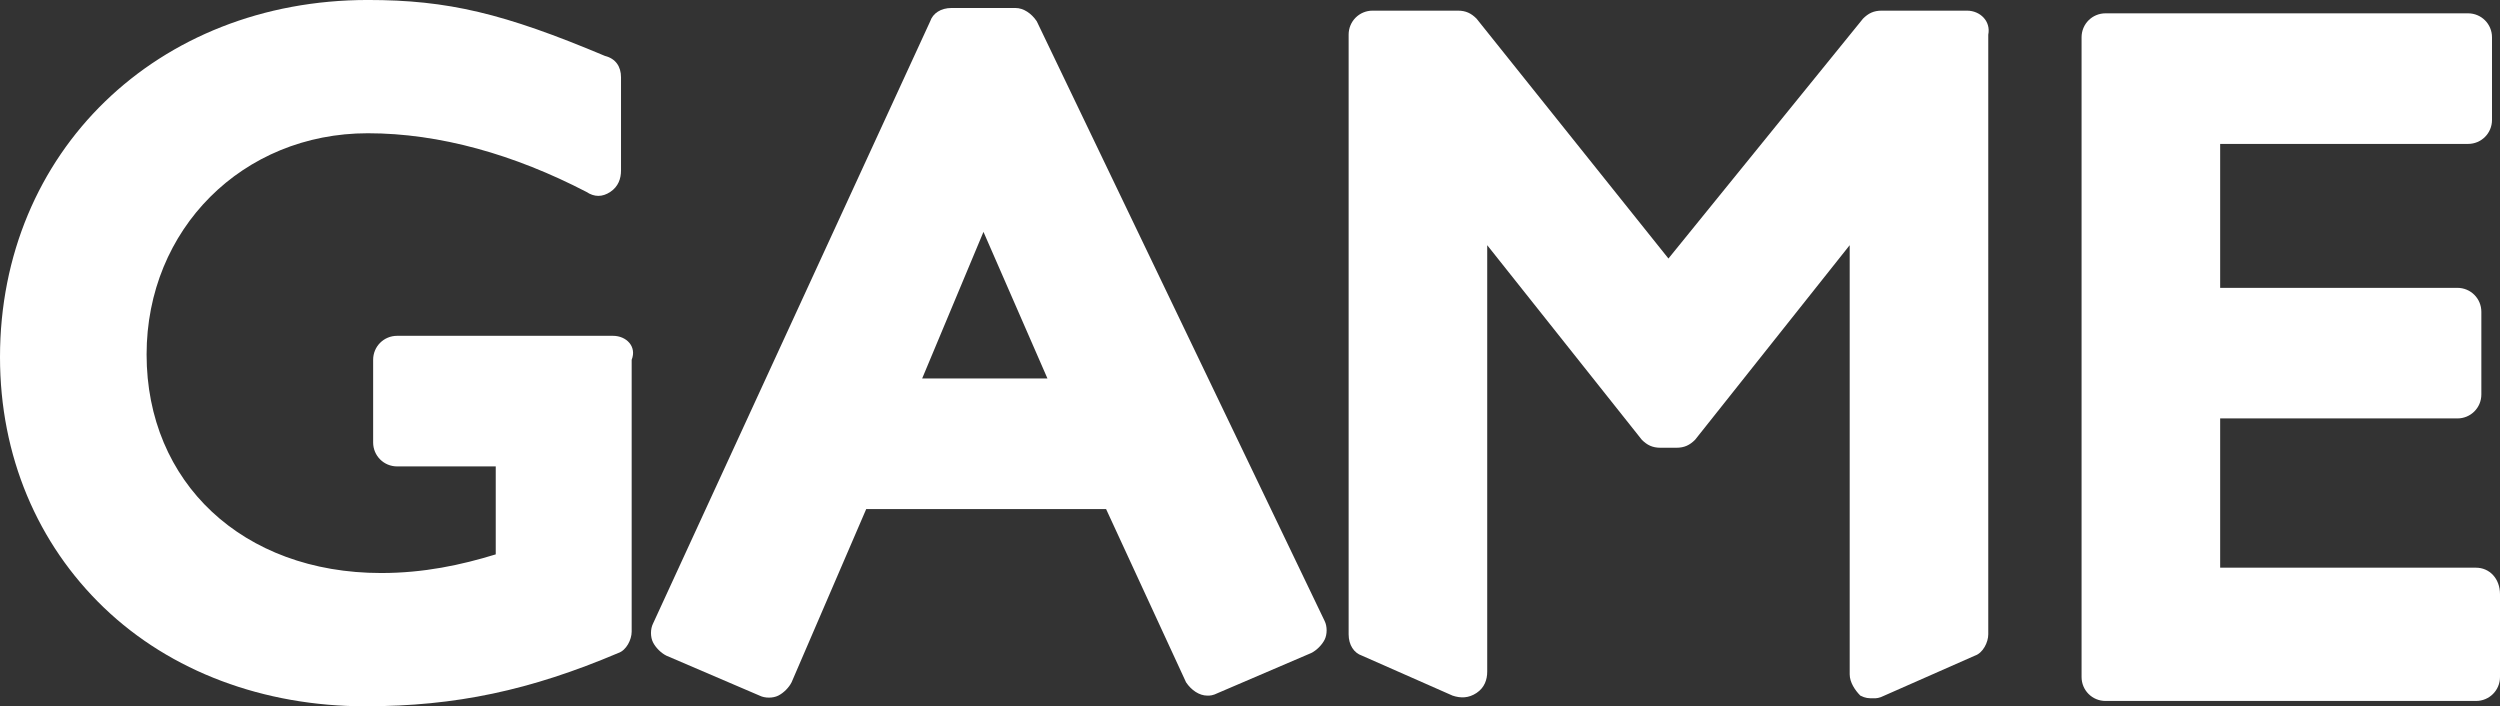
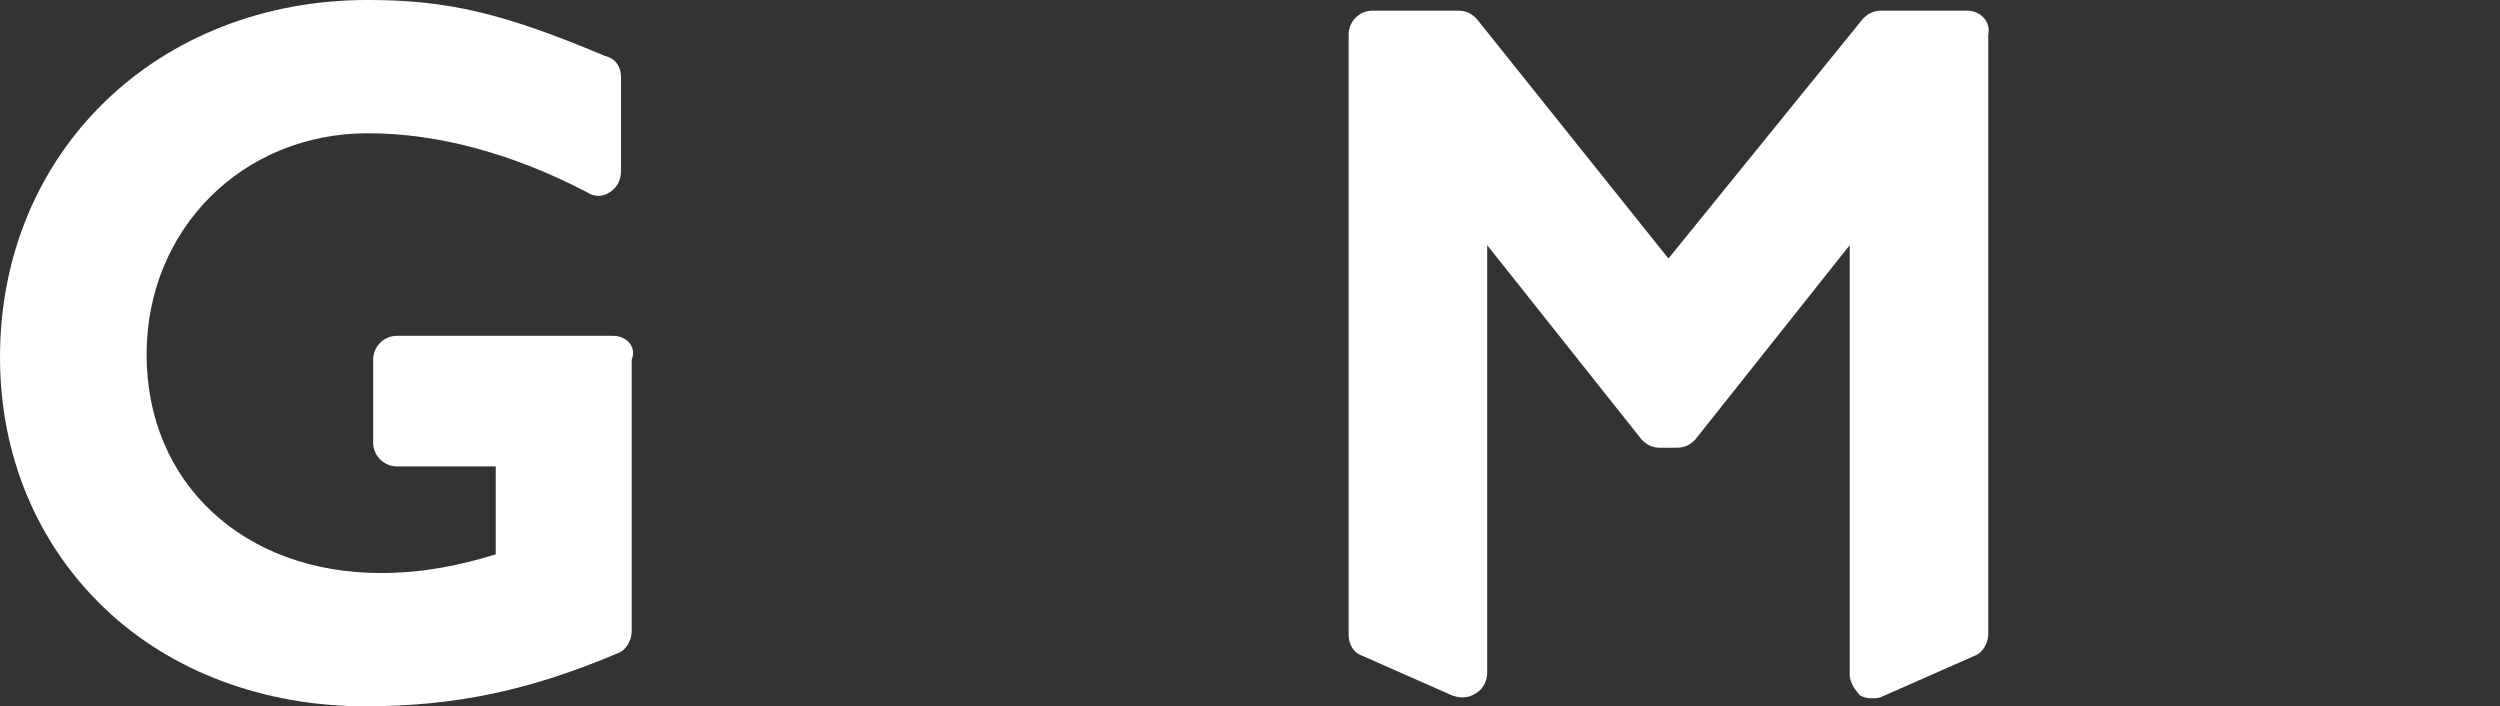
<svg xmlns="http://www.w3.org/2000/svg" version="1.1" id="Layer_1" x="0px" y="0px" width="250px" height="70.629px" viewBox="0 89.686 250 70.629" enable-background="new 0 89.686 250 70.629" xml:space="preserve">
  <rect x="0" y="89.686" width="250" height="70.629" fill="#333333" stroke="none" />
  <g>
    <g>
      <path fill="#FFFFFF" d="M61.301,123.268H39.712c-1.333,0-2.398,1.066-2.398,2.398v8.263c0,1.333,1.066,2.398,2.398,2.398h9.862    v8.796c-3.465,1.065-7.196,1.865-11.461,1.865c-13.859,0-23.454-9.062-23.454-21.855c0-12.527,9.595-22.122,22.122-22.122    c7.196,0,14.659,2.132,21.855,5.863c0.8,0.533,1.599,0.533,2.399,0c0.799-0.533,1.066-1.333,1.066-2.132v-9.329    c0-1.066-0.533-1.866-1.599-2.132c-10.128-4.265-15.725-5.597-23.721-5.597C15.725,89.686,0,104.877,0,125.4    c0,9.862,3.731,18.657,10.395,25.053s15.991,9.861,26.119,9.861c9.062,0,16.525-1.6,25.32-5.33c0.8-0.268,1.333-1.333,1.333-2.133    v-27.186C63.699,124.333,62.633,123.268,61.301,123.268z" />
-       <path fill="#FFFFFF" d="M103.678,91.818c-0.533-0.8-1.333-1.333-2.132-1.333h-6.396c-1.066,0-1.866,0.533-2.132,1.333    l-27.719,60.235c-0.267,0.533-0.267,1.332,0,1.865s0.8,1.066,1.333,1.332l9.328,3.998c0.533,0.267,1.333,0.267,1.866,0    c0.533-0.266,1.066-0.799,1.333-1.332l7.463-17.324h23.987l7.996,17.324c0.533,0.799,1.333,1.332,2.132,1.332    c0.267,0,0.533,0,1.066-0.266l9.328-3.998c0.533-0.268,1.066-0.8,1.333-1.333c0.266-0.533,0.266-1.333,0-1.866L103.678,91.818z     M104.744,127.531H92.217l6.13-14.658L104.744,127.531z" />
      <path fill="#FFFFFF" d="M196.695,90.751h-8.529c-0.799,0-1.332,0.267-1.865,0.8l-19.457,23.987l-19.189-23.987    c-0.533-0.533-1.066-0.8-1.865-0.8h-8.529c-1.332,0-2.398,1.066-2.398,2.399v59.968c0,1.066,0.533,1.866,1.332,2.132l9.062,3.998    c0.8,0.267,1.6,0.267,2.398-0.266c0.8-0.533,1.066-1.333,1.066-2.133v-42.644l15.459,19.457c0.533,0.533,1.065,0.799,1.865,0.799    h1.6c0.799,0,1.332-0.266,1.865-0.799l15.459-19.457v42.911c0,0.8,0.532,1.599,1.065,2.132c0.533,0.267,0.8,0.267,1.333,0.267    c0.266,0,0.533,0,1.065-0.267l9.062-3.998c0.801-0.266,1.333-1.332,1.333-2.132V93.15    C199.094,91.818,198.027,90.751,196.695,90.751z" />
-       <path fill="#FFFFFF" d="M247.602,146.455h-25.586v-14.926h23.721c1.332,0,2.398-1.065,2.398-2.398v-8.262    c0-1.333-1.066-2.398-2.398-2.398h-23.721v-14.393h24.786c1.333,0,2.398-1.066,2.398-2.398v-8.262    c0-1.333-1.065-2.399-2.398-2.399h-36.247c-1.333,0-2.398,1.066-2.398,2.399v63.966c0,1.332,1.065,2.398,2.398,2.398h37.047    c1.332,0,2.398-1.066,2.398-2.398v-8.262C250,147.521,248.934,146.455,247.602,146.455z" />
    </g>
  </g>
</svg>